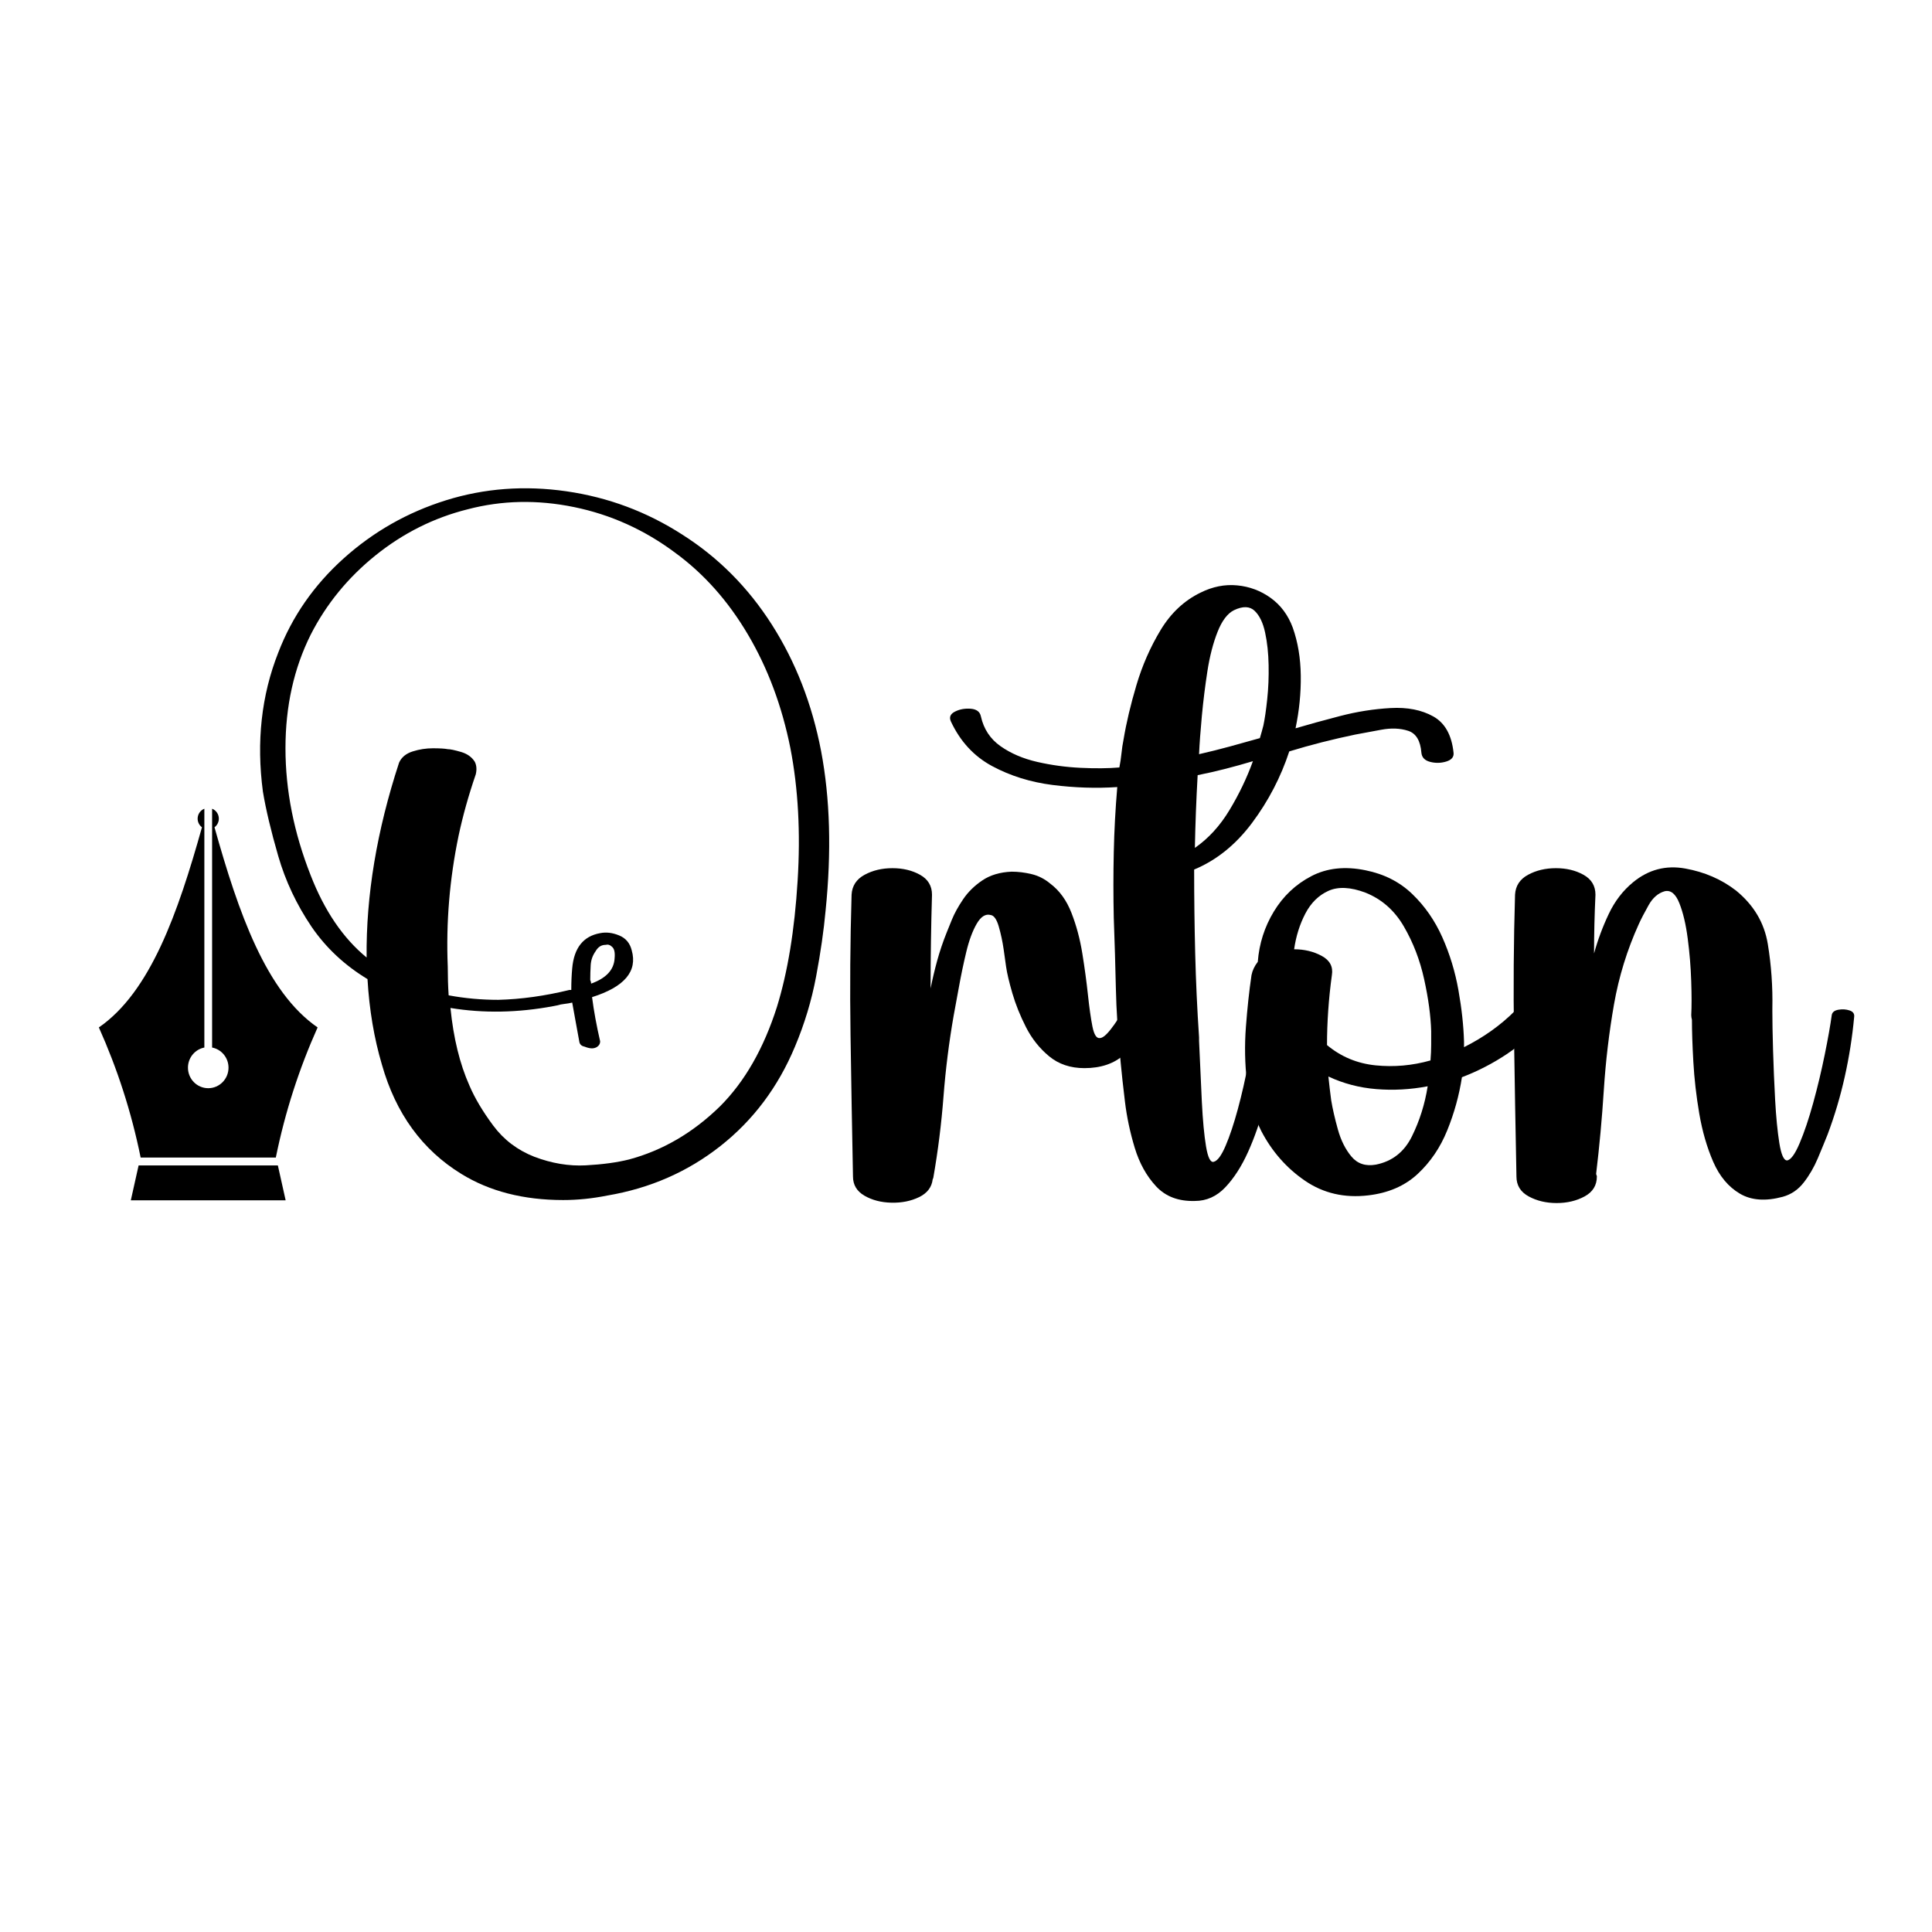
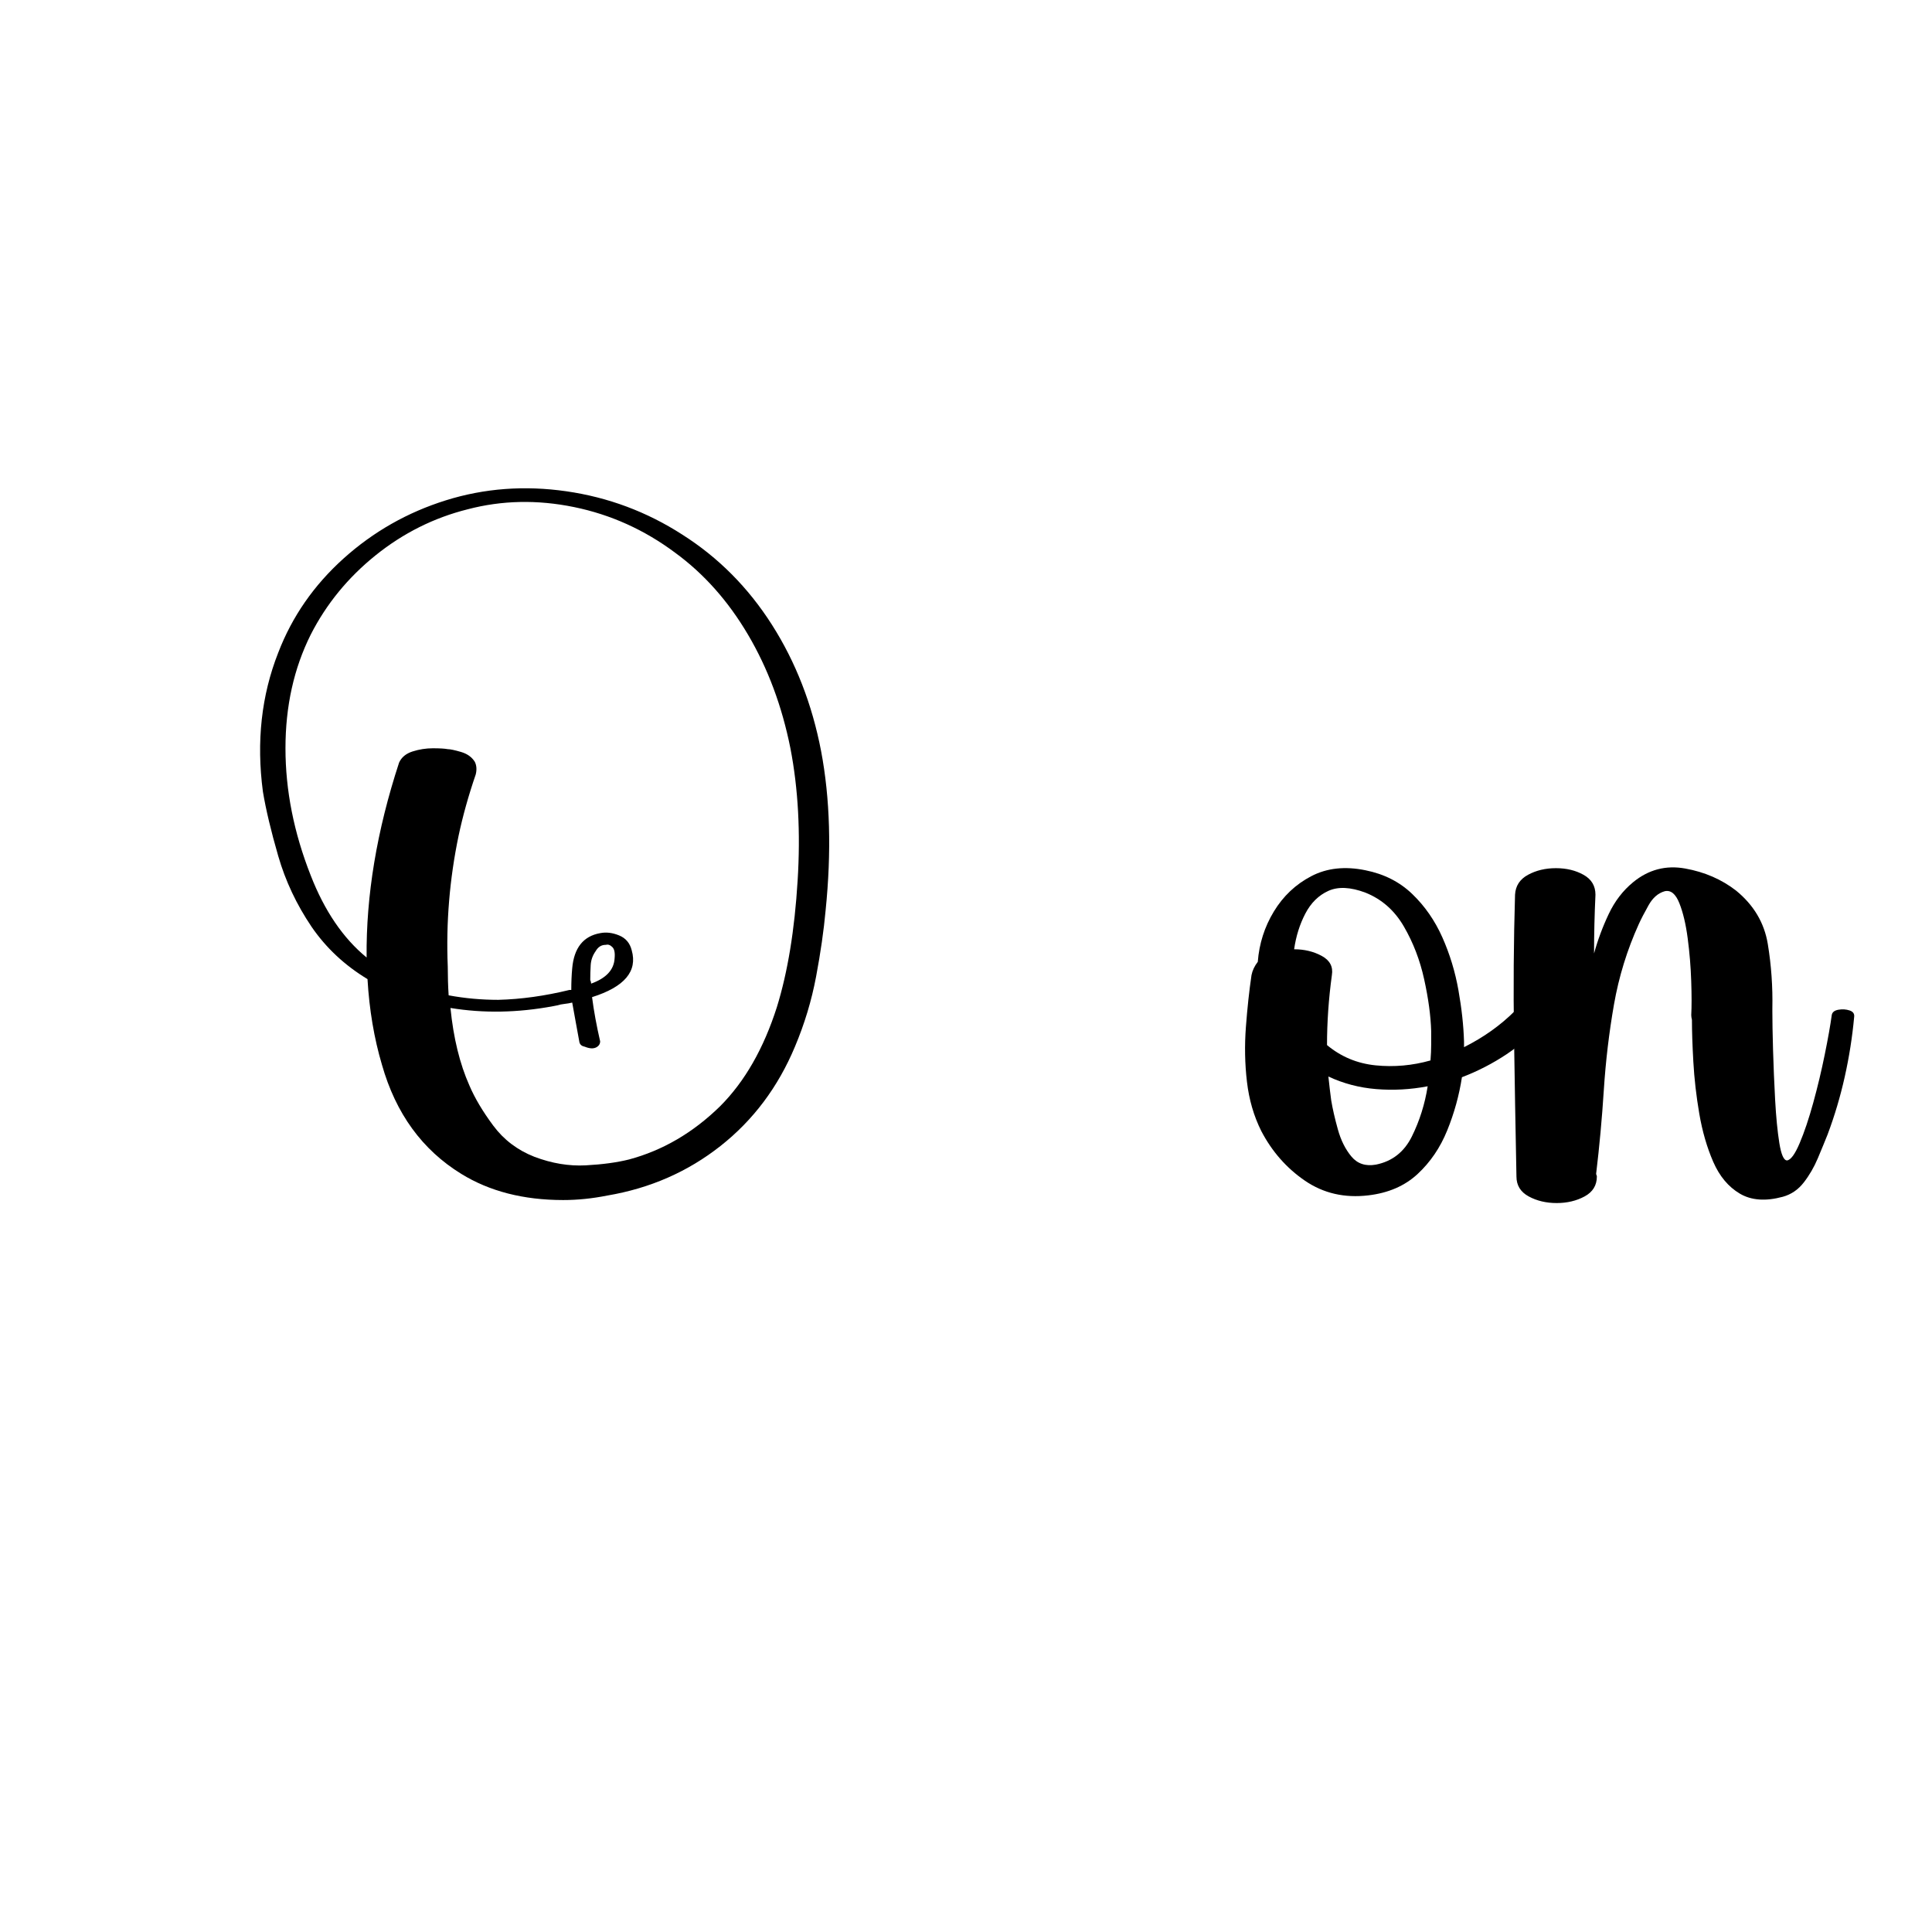
<svg xmlns="http://www.w3.org/2000/svg" version="1.0" preserveAspectRatio="xMidYMid meet" height="1000" viewBox="0 0 750 750" zoomAndPan="magnify" width="1000">
  <defs>
    <g />
    <clipPath id="6b225e962b">
      <path clip-rule="nonzero" d="M 50.648 452 L 111 452 L 111 465.957 L 50.648 465.957 Z M 50.648 452" />
    </clipPath>
    <clipPath id="c9a6977d90">
      <path clip-rule="nonzero" d="M 38.379 313.938 L 123.293 313.938 L 123.293 450 L 38.379 450 Z M 38.379 313.938" />
    </clipPath>
  </defs>
  <rect fill-opacity="1" height="900" y="-75" fill="#ffffff" width="900" x="-75" />
  <rect fill-opacity="1" height="900" y="-75" fill="#ffffff" width="900" x="-75" />
  <g clip-path="url(#6b225e962b)">
-     <path fill-rule="nonzero" fill-opacity="1" d="M 53.805 452.418 L 50.785 465.957 C 54.129 465.957 107.543 465.957 110.887 465.957 L 107.867 452.418 C 106.344 452.418 55.328 452.418 53.805 452.418" fill="#000000" />
-   </g>
+     </g>
  <g clip-path="url(#c9a6977d90)">
-     <path fill-rule="nonzero" fill-opacity="1" d="M 107.074 449.363 C 110.676 431.605 116.152 414.801 123.293 398.848 C 103.266 385.023 92.578 354.332 83.27 321.148 C 84.285 320.391 84.949 319.18 84.949 317.801 C 84.949 316.043 83.867 314.551 82.34 313.938 C 82.34 320.789 82.34 402.867 82.34 406.652 C 85.973 407.359 88.707 410.59 88.707 414.473 C 88.707 418.867 85.188 422.438 80.836 422.438 C 76.492 422.438 72.965 418.867 72.965 414.473 C 72.965 410.59 75.707 407.359 79.332 406.652 C 79.332 402.867 79.332 320.789 79.332 313.938 C 77.809 314.551 76.723 316.043 76.723 317.801 C 76.723 319.18 77.387 320.391 78.402 321.148 C 69.094 354.332 58.406 385.023 38.379 398.848 C 45.523 414.801 50.996 431.605 54.602 449.363 C 56.074 449.363 105.598 449.363 107.074 449.363" fill="#000000" />
-   </g>
+     </g>
  <g fill-opacity="1" fill="#000000">
    <g transform="translate(98.211, 452.902)">
      <g>
        <path d="M 166.625 -245.391 C 180.625 -236.516 192.234 -224.844 201.453 -210.375 C 210.672 -195.906 217.031 -179.57 220.531 -161.375 C 224.031 -142.938 224.613 -122.281 222.281 -99.406 C 221.582 -91.707 220.359 -83.191 218.609 -73.859 C 216.859 -64.523 214.113 -55.426 210.375 -46.562 C 203.844 -30.926 194.219 -18.086 181.5 -8.047 C 168.781 1.984 154.133 8.398 137.562 11.203 C 131.727 12.367 126.016 12.953 120.422 12.953 C 105.016 12.953 91.828 9.566 80.859 2.797 C 65.691 -6.535 55.426 -20.656 50.062 -39.562 C 47.02 -49.82 45.148 -60.906 44.453 -72.812 C 35.586 -78.176 28.352 -84.941 22.75 -93.109 C 16.914 -101.742 12.598 -110.906 9.797 -120.594 C 6.992 -130.281 5.008 -138.625 3.844 -145.625 C 1.281 -164.988 3.266 -182.957 9.797 -199.531 C 15.172 -213.531 23.629 -225.723 35.172 -236.109 C 46.723 -246.492 59.969 -254.02 74.906 -258.688 C 89.844 -263.352 105.422 -264.52 121.641 -262.188 C 137.859 -259.852 152.852 -254.254 166.625 -245.391 Z M 133.016 -83.656 C 131.848 -82.02 131.207 -80.211 131.094 -78.234 C 130.977 -76.254 130.922 -74.328 130.922 -72.453 C 131.148 -71.992 131.266 -71.531 131.266 -71.062 C 137.098 -73.156 140.133 -76.422 140.375 -80.859 C 140.602 -83.191 140.25 -84.707 139.312 -85.406 C 138.613 -86.113 137.801 -86.348 136.875 -86.109 C 135.238 -86.109 133.953 -85.289 133.016 -83.656 Z M 116.562 -62.312 C 102.789 -59.738 89.488 -59.504 76.656 -61.609 C 77.82 -49.941 80.273 -39.906 84.016 -31.5 C 86.109 -26.602 89.195 -21.41 93.281 -15.922 C 97.363 -10.441 102.676 -6.414 109.219 -3.844 C 115.977 -1.281 122.625 -0.172 129.156 -0.516 C 135.695 -0.867 141.301 -1.629 145.969 -2.797 C 159.039 -6.297 170.828 -13.18 181.328 -23.453 C 190.891 -33.023 198.238 -45.859 203.375 -61.953 C 207.57 -75.492 210.254 -91.832 211.422 -110.969 C 212.586 -129.633 211.656 -146.785 208.625 -162.422 C 205.363 -178.754 199.879 -193.453 192.172 -206.516 C 184.473 -219.586 175.023 -230.207 163.828 -238.375 C 151.922 -247.25 138.848 -253.145 124.609 -256.062 C 110.379 -258.977 96.613 -258.688 83.312 -255.188 C 70.238 -251.914 58.332 -245.961 47.594 -237.328 C 36.863 -228.691 28.469 -218.426 22.406 -206.531 C 15.875 -193.457 12.609 -178.754 12.609 -162.422 C 12.609 -146.086 15.875 -129.633 22.406 -113.062 C 27.77 -99.289 35.004 -88.672 44.109 -81.203 C 43.867 -105.242 48.066 -130.453 56.703 -156.828 C 57.641 -158.922 59.391 -160.375 61.953 -161.188 C 64.523 -162.008 67.148 -162.422 69.828 -162.422 C 72.516 -162.422 74.441 -162.305 75.609 -162.078 C 76.547 -162.078 78.238 -161.723 80.688 -161.016 C 83.133 -160.316 84.941 -159.035 86.109 -157.172 C 86.805 -155.773 86.926 -154.141 86.469 -152.266 C 83.664 -144.098 81.445 -136.164 79.812 -128.469 C 76.312 -111.664 74.91 -94.742 75.609 -77.703 C 75.609 -73.742 75.723 -70.016 75.953 -66.516 C 82.254 -65.348 88.676 -64.766 95.219 -64.766 C 104.082 -64.992 113.297 -66.273 122.859 -68.609 L 123.562 -68.609 C 123.562 -71.641 123.68 -74.441 123.922 -77.016 C 124.617 -84.941 128.234 -89.488 134.766 -90.656 C 137.098 -91.125 139.547 -90.832 142.109 -89.781 C 144.68 -88.738 146.316 -86.816 147.016 -84.016 C 149.348 -75.848 144.219 -69.781 131.625 -65.812 C 132.32 -60.438 133.367 -54.719 134.766 -48.656 C 134.766 -47.957 134.531 -47.375 134.062 -46.906 C 132.895 -45.738 131.145 -45.625 128.812 -46.562 C 127.645 -46.789 126.945 -47.375 126.719 -48.312 C 126.25 -50.875 125.781 -53.438 125.312 -56 C 124.844 -58.57 124.379 -61.141 123.922 -63.703 C 122.984 -63.473 121.988 -63.301 120.938 -63.188 C 119.883 -63.07 119.008 -62.895 118.312 -62.656 Z M 116.562 -62.312" />
      </g>
    </g>
  </g>
  <g fill-opacity="1" fill="#000000">
    <g transform="translate(333.3, 466.757)">
      <g>
-         <path d="M 101.516 -72.734 C 102.422 -74.547 103.91 -75.633 105.984 -76 C 108.066 -76.363 109.832 -76.094 111.281 -75.188 C 112.727 -74.281 113 -72.738 112.094 -70.562 C 109.926 -65.133 106.895 -60.703 103 -57.266 C 99.113 -53.828 94.004 -52.109 87.672 -52.109 C 82.242 -52.109 77.672 -53.645 73.953 -56.719 C 70.242 -59.801 67.258 -63.555 65 -67.984 C 62.738 -72.422 60.973 -76.812 59.703 -81.156 C 58.441 -85.5 57.629 -88.938 57.266 -91.469 C 57.086 -92.914 56.77 -95.176 56.312 -98.25 C 55.863 -101.332 55.234 -104.273 54.422 -107.078 C 53.609 -109.879 52.566 -111.367 51.297 -111.547 C 49.305 -112.098 47.492 -110.969 45.859 -108.156 C 44.234 -105.352 42.879 -101.691 41.797 -97.172 C 40.711 -92.648 39.766 -88.125 38.953 -83.594 C 38.141 -79.07 37.457 -75.363 36.906 -72.469 C 35.102 -62.156 33.789 -51.707 32.969 -41.125 C 32.156 -30.539 30.848 -20.086 29.047 -9.766 C 29.047 -9.586 28.953 -9.316 28.766 -8.953 C 28.41 -5.879 26.648 -3.57 23.484 -2.031 C 20.316 -0.5 16.738 0.219 12.75 0.125 C 8.77 0.039 5.285 -0.859 2.297 -2.578 C -0.68 -4.297 -2.172 -6.785 -2.172 -10.047 C -2.535 -28.316 -2.852 -46.586 -3.125 -64.859 C -3.395 -83.141 -3.258 -101.328 -2.719 -119.422 C -2.531 -122.859 -0.852 -125.438 2.312 -127.156 C 5.477 -128.875 9.094 -129.734 13.156 -129.734 C 17.227 -129.734 20.801 -128.875 23.875 -127.156 C 26.957 -125.438 28.5 -122.859 28.5 -119.422 C 28.32 -113.453 28.188 -107.438 28.094 -101.375 C 28 -95.312 27.953 -89.207 27.953 -83.062 C 28.68 -86.676 29.539 -90.289 30.531 -93.906 C 31.531 -97.531 32.754 -101.148 34.203 -104.766 C 34.555 -105.672 35.234 -107.344 36.234 -109.781 C 37.234 -112.227 38.68 -114.852 40.578 -117.656 C 42.473 -120.469 44.957 -122.91 48.031 -124.984 C 51.113 -127.066 54.914 -128.195 59.438 -128.375 C 61.969 -128.375 64.547 -128.055 67.172 -127.422 C 69.797 -126.797 72.195 -125.578 74.375 -123.766 C 77.988 -121.055 80.742 -117.258 82.641 -112.375 C 84.547 -107.488 85.953 -102.238 86.859 -96.625 C 87.766 -91.02 88.488 -85.68 89.031 -80.609 C 89.57 -75.547 90.156 -71.43 90.781 -68.266 C 91.414 -65.098 92.367 -63.602 93.641 -63.781 C 94.723 -63.781 96.172 -64.957 97.984 -67.312 C 99.797 -69.664 100.973 -71.473 101.516 -72.734 Z M 101.516 -72.734" />
-       </g>
+         </g>
    </g>
  </g>
  <g fill-opacity="1" fill="#000000">
    <g transform="translate(436.974, 466.757)">
      <g>
-         <path d="M 65.953 -184.031 C 70.836 -185.477 76.582 -187.062 83.188 -188.781 C 89.789 -190.5 96.348 -191.535 102.859 -191.891 C 109.379 -192.254 114.898 -191.172 119.422 -188.641 C 123.953 -186.109 126.578 -181.406 127.297 -174.531 C 127.473 -172.895 126.52 -171.758 124.438 -171.125 C 122.363 -170.5 120.285 -170.457 118.203 -171 C 116.117 -171.539 114.988 -172.719 114.812 -174.531 C 114.445 -179.227 112.727 -182.07 109.656 -183.062 C 106.582 -184.062 103.098 -184.195 99.203 -183.469 C 95.316 -182.75 91.926 -182.117 89.031 -181.578 C 84.688 -180.672 80.383 -179.676 76.125 -178.594 C 71.875 -177.508 67.672 -176.332 63.516 -175.062 C 60.254 -165.113 55.457 -155.883 49.125 -147.375 C 42.789 -138.875 35.281 -132.816 26.594 -129.203 C 26.594 -118.336 26.727 -107.477 27 -96.625 C 27.27 -85.77 27.77 -74.914 28.5 -64.062 C 28.5 -63.695 28.5 -63.242 28.5 -62.703 C 28.863 -54.191 29.223 -46.316 29.578 -39.078 C 29.941 -31.848 30.484 -26.062 31.203 -21.719 C 31.93 -17.375 32.93 -15.383 34.203 -15.75 C 35.648 -16.102 37.188 -18.18 38.812 -21.984 C 40.438 -25.785 42.02 -30.535 43.562 -36.234 C 45.102 -41.93 46.461 -47.898 47.641 -54.141 C 48.816 -60.391 49.852 -66.141 50.75 -71.391 C 51.113 -72.473 52.02 -73.148 53.469 -73.422 C 54.914 -73.691 56.363 -73.598 57.812 -73.141 C 59.258 -72.691 59.895 -71.832 59.719 -70.562 C 59.352 -66.582 58.672 -61.648 57.672 -55.766 C 56.68 -49.891 55.367 -43.785 53.734 -37.453 C 52.109 -31.117 50.031 -25.145 47.5 -19.531 C 44.969 -13.926 42.023 -9.359 38.672 -5.828 C 35.328 -2.305 31.395 -0.547 26.875 -0.547 C 20.539 -0.359 15.52 -2.254 11.812 -6.234 C 8.102 -10.223 5.344 -15.203 3.531 -21.172 C 1.719 -27.141 0.453 -33.109 -0.266 -39.078 C -0.992 -45.055 -1.539 -50.035 -1.906 -54.016 C -2.988 -64.867 -3.617 -74.594 -3.797 -83.188 C -3.984 -91.781 -4.254 -100.875 -4.609 -110.469 C -4.797 -118.969 -4.797 -127.426 -4.609 -135.844 C -4.43 -144.258 -3.977 -152.719 -3.25 -161.219 C -11.395 -160.676 -19.766 -160.945 -28.359 -162.031 C -36.953 -163.125 -44.773 -165.566 -51.828 -169.359 C -58.891 -173.16 -64.234 -178.953 -67.859 -186.734 C -68.578 -188.367 -68.031 -189.633 -66.219 -190.531 C -64.414 -191.438 -62.383 -191.801 -60.125 -191.625 C -57.863 -191.445 -56.551 -190.453 -56.188 -188.641 C -55.102 -183.754 -52.566 -179.906 -48.578 -177.094 C -44.598 -174.289 -39.848 -172.254 -34.328 -170.984 C -28.816 -169.723 -23.207 -168.957 -17.5 -168.688 C -11.801 -168.414 -6.781 -168.461 -2.438 -168.828 C -2.082 -170.629 -1.812 -172.438 -1.625 -174.25 C -1.445 -176.062 -1.176 -177.875 -0.812 -179.688 C 0.27 -186.195 1.941 -193.25 4.203 -200.844 C 6.461 -208.445 9.582 -215.551 13.562 -222.156 C 17.551 -228.758 22.711 -233.602 29.047 -236.688 C 33.742 -239.031 38.488 -239.973 43.281 -239.516 C 48.082 -239.066 52.426 -237.441 56.312 -234.641 C 60.207 -231.836 63.062 -227.992 64.875 -223.109 C 66.863 -217.492 67.898 -211.297 67.984 -204.516 C 68.078 -197.734 67.398 -190.906 65.953 -184.031 Z M 26.875 -137.609 C 32.113 -141.234 36.586 -146.117 40.297 -152.266 C 44.016 -158.422 47.051 -164.754 49.406 -171.266 C 45.781 -170.18 42.203 -169.188 38.672 -168.281 C 35.148 -167.375 31.578 -166.562 27.953 -165.844 C 27.41 -156.25 27.051 -146.836 26.875 -137.609 Z M 53.469 -185.109 C 54.008 -187.641 54.504 -191.031 54.953 -195.281 C 55.41 -199.539 55.594 -203.977 55.5 -208.594 C 55.414 -213.207 54.961 -217.41 54.141 -221.203 C 53.328 -225.004 51.973 -227.812 50.078 -229.625 C 48.18 -231.438 45.516 -231.523 42.078 -229.891 C 39.535 -228.629 37.406 -225.828 35.688 -221.484 C 33.969 -217.141 32.656 -212.07 31.75 -206.281 C 30.852 -200.488 30.129 -194.648 29.578 -188.766 C 29.035 -182.891 28.676 -177.961 28.5 -173.984 C 32.477 -174.891 36.457 -175.883 40.438 -176.969 C 44.414 -178.051 48.305 -179.133 52.109 -180.219 C 52.648 -182.031 53.102 -183.66 53.469 -185.109 Z M 53.469 -185.109" />
-       </g>
+         </g>
    </g>
  </g>
  <g fill-opacity="1" fill="#000000">
    <g transform="translate(489.082, 466.757)">
      <g>
        <path d="M 99.062 -74.375 C 100.156 -75.457 101.875 -76 104.219 -76 C 106.57 -76 108.473 -75.5 109.922 -74.5 C 111.367 -73.508 111.367 -72.109 109.922 -70.297 C 105.941 -65.41 101.238 -61.156 95.812 -57.531 C 90.383 -53.914 84.594 -50.93 78.438 -48.578 C 77.352 -41.523 75.453 -34.648 72.734 -27.953 C 70.023 -21.254 66.18 -15.598 61.203 -10.984 C 56.223 -6.379 49.848 -3.625 42.078 -2.719 C 32.848 -1.625 24.656 -3.52 17.5 -8.406 C 10.352 -13.301 4.703 -19.727 0.547 -27.688 C -2.348 -33.477 -4.203 -39.852 -5.016 -46.812 C -5.836 -53.781 -5.973 -60.883 -5.422 -68.125 C -4.879 -75.363 -4.156 -82.062 -3.25 -88.219 C -2.895 -90.02 -2.082 -91.738 -0.812 -93.375 C -0.27 -100.426 1.805 -106.938 5.422 -112.906 C 9.047 -118.883 13.891 -123.457 19.953 -126.625 C 26.016 -129.789 33.023 -130.555 40.984 -128.922 C 48.223 -127.473 54.285 -124.395 59.172 -119.688 C 64.055 -114.988 67.945 -109.379 70.844 -102.859 C 73.738 -96.348 75.816 -89.52 77.078 -82.375 C 78.348 -75.227 79.07 -68.578 79.25 -62.422 C 79.25 -61.703 79.25 -60.977 79.25 -60.25 C 86.852 -64.051 93.457 -68.758 99.062 -74.375 Z M 45.062 -14.656 C 51.395 -15.926 56.051 -19.586 59.031 -25.641 C 62.02 -31.703 64.055 -38.176 65.141 -45.062 C 58.441 -43.789 51.789 -43.426 45.188 -43.969 C 38.582 -44.508 32.383 -46.141 26.594 -48.859 C 26.957 -45.422 27.32 -42.344 27.688 -39.625 C 28.227 -36.363 29.086 -32.609 30.266 -28.359 C 31.441 -24.109 33.203 -20.582 35.547 -17.781 C 37.898 -14.977 41.07 -13.938 45.062 -14.656 Z M 66.234 -55.094 C 66.41 -57.27 66.5 -59.305 66.5 -61.203 C 66.5 -63.109 66.5 -64.875 66.5 -66.5 C 66.32 -72.469 65.414 -79.16 63.781 -86.578 C 62.156 -94.004 59.531 -100.836 55.906 -107.078 C 52.289 -113.316 47.316 -117.703 40.984 -120.234 C 35.191 -122.41 30.395 -122.641 26.594 -120.922 C 22.801 -119.203 19.816 -116.258 17.641 -112.094 C 15.473 -107.938 14.023 -103.32 13.297 -98.25 C 17.273 -98.25 20.848 -97.391 24.016 -95.672 C 27.18 -93.953 28.492 -91.469 27.953 -88.219 C 26.691 -78.988 26.062 -69.938 26.062 -61.062 C 31.488 -56.539 37.773 -53.914 44.922 -53.188 C 52.066 -52.469 59.172 -53.102 66.234 -55.094 Z M 66.234 -55.094" />
      </g>
    </g>
  </g>
  <g fill-opacity="1" fill="#000000">
    <g transform="translate(590.855, 466.757)">
      <g>
        <path d="M 120.234 -72.734 C 120.422 -73.828 121.281 -74.508 122.812 -74.781 C 124.352 -75.051 125.801 -74.957 127.156 -74.5 C 128.52 -74.051 129.109 -73.191 128.922 -71.922 C 128.203 -64.141 126.984 -56.406 125.266 -48.719 C 123.547 -41.031 121.328 -33.566 118.609 -26.328 C 117.523 -23.609 116.258 -20.531 114.812 -17.094 C 113.363 -13.656 111.551 -10.535 109.375 -7.734 C 107.207 -4.93 104.492 -3.078 101.234 -2.172 C 94.547 -0.359 88.984 -0.766 84.547 -3.391 C 80.109 -6.016 76.664 -10.129 74.219 -15.734 C 71.781 -21.348 69.973 -27.594 68.797 -34.469 C 67.629 -41.344 66.863 -48.035 66.5 -54.547 C 66.133 -61.066 65.953 -66.5 65.953 -70.844 C 65.773 -71.562 65.688 -72.191 65.688 -72.734 C 65.863 -75.992 65.859 -80.383 65.672 -85.906 C 65.492 -91.426 65.039 -96.941 64.312 -102.453 C 63.594 -107.973 62.508 -112.539 61.062 -116.156 C 59.625 -119.781 57.727 -121.32 55.375 -120.781 C 52.832 -120.062 50.75 -118.254 49.125 -115.359 C 47.5 -112.461 46.234 -110.02 45.328 -108.031 C 40.805 -98.07 37.594 -87.664 35.688 -76.812 C 33.789 -65.957 32.477 -54.922 31.75 -43.703 C 31.031 -32.484 30.035 -21.625 28.766 -11.125 C 28.766 -10.945 28.812 -10.766 28.906 -10.578 C 29 -10.398 29.047 -10.223 29.047 -10.047 C 29.047 -6.609 27.461 -4.031 24.297 -2.312 C 21.129 -0.594 17.508 0.266 13.438 0.266 C 9.363 0.266 5.742 -0.594 2.578 -2.312 C -0.586 -4.031 -2.172 -6.609 -2.172 -10.047 C -2.535 -28.316 -2.852 -46.586 -3.125 -64.859 C -3.395 -83.141 -3.258 -101.328 -2.719 -119.422 C -2.531 -122.859 -0.852 -125.438 2.312 -127.156 C 5.477 -128.875 9.094 -129.734 13.156 -129.734 C 17.227 -129.734 20.801 -128.875 23.875 -127.156 C 26.957 -125.438 28.5 -122.859 28.5 -119.422 C 28.32 -115.617 28.188 -111.816 28.094 -108.016 C 28 -104.223 27.953 -100.426 27.953 -96.625 C 29.398 -101.875 31.301 -106.984 33.656 -111.953 C 36.008 -116.93 39.176 -121.051 43.156 -124.312 C 49.125 -129.195 55.863 -130.957 63.375 -129.594 C 70.883 -128.238 77.445 -125.391 83.062 -121.047 C 89.938 -115.441 94.051 -108.52 95.406 -100.281 C 96.758 -92.051 97.348 -83.688 97.172 -75.188 C 97.172 -74.82 97.172 -74.457 97.172 -74.094 C 97.172 -70.477 97.258 -65.504 97.438 -59.172 C 97.625 -52.836 97.895 -46.367 98.25 -39.766 C 98.613 -33.16 99.156 -27.594 99.875 -23.062 C 100.602 -18.539 101.602 -16.281 102.875 -16.281 C 104.32 -16.469 105.945 -18.688 107.75 -22.938 C 109.562 -27.188 111.328 -32.43 113.047 -38.672 C 114.766 -44.922 116.254 -51.164 117.516 -57.406 C 118.785 -63.645 119.691 -68.754 120.234 -72.734 Z M 120.234 -72.734" />
      </g>
    </g>
  </g>
</svg>